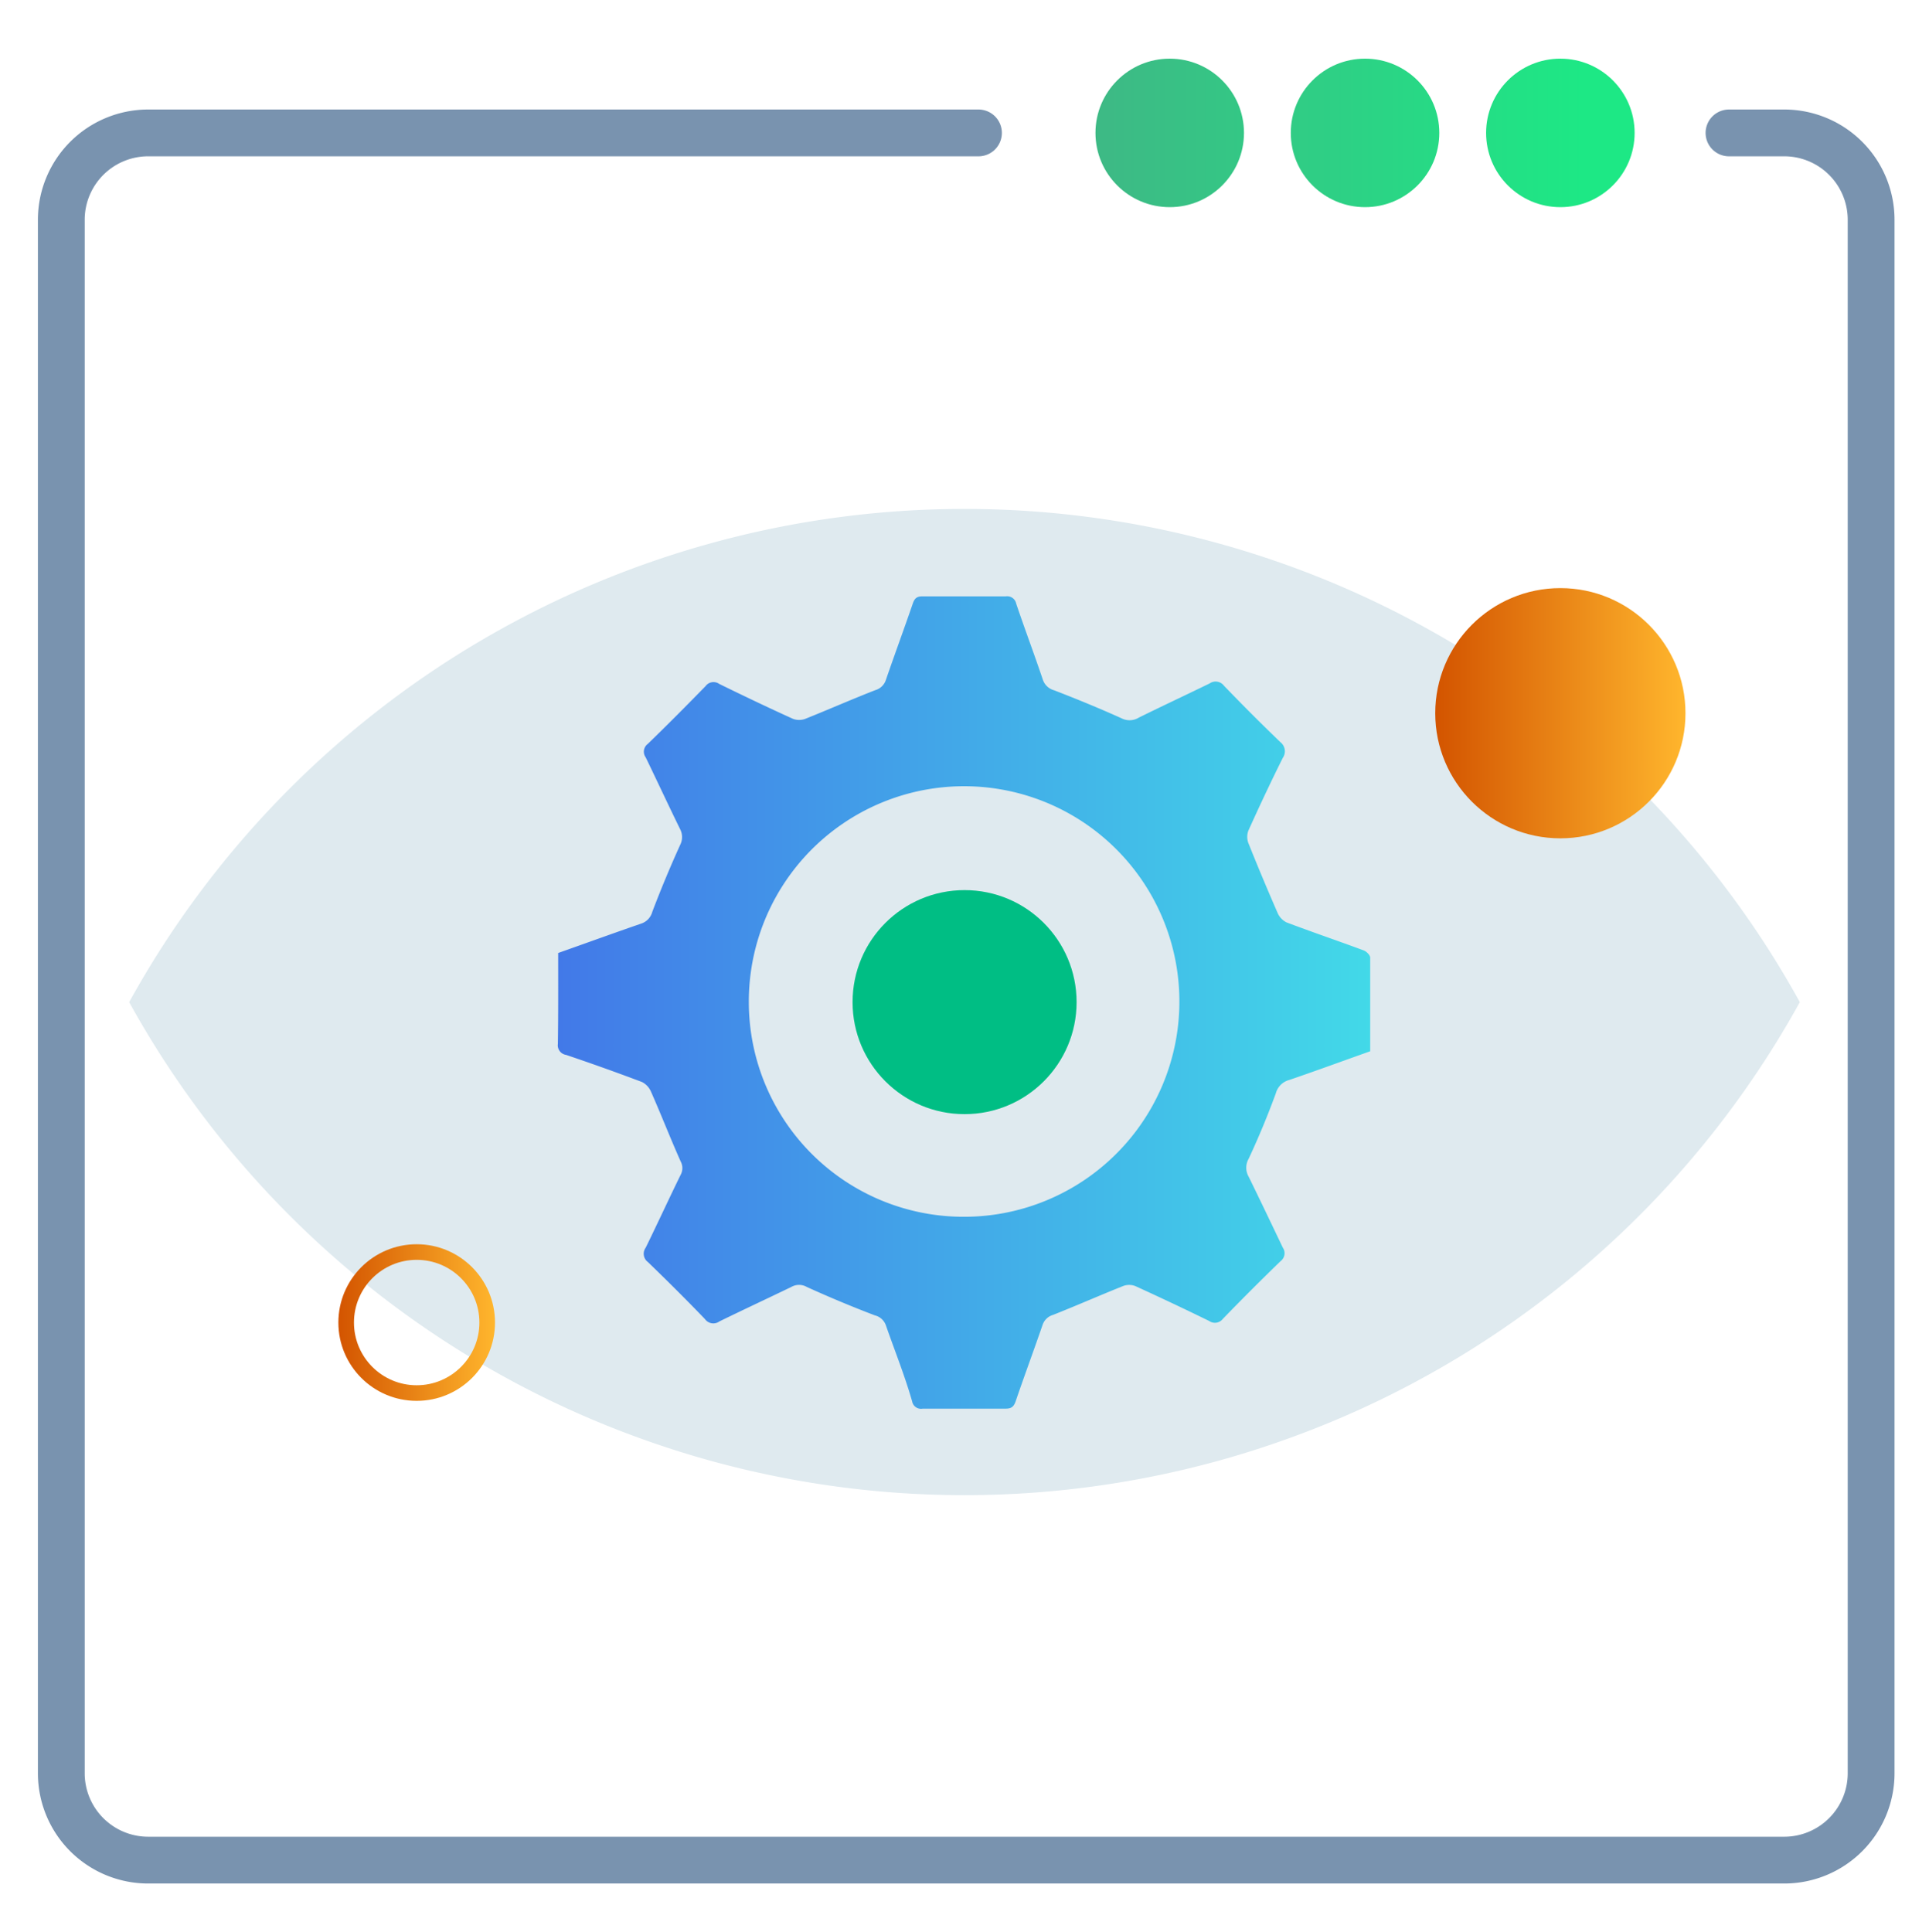
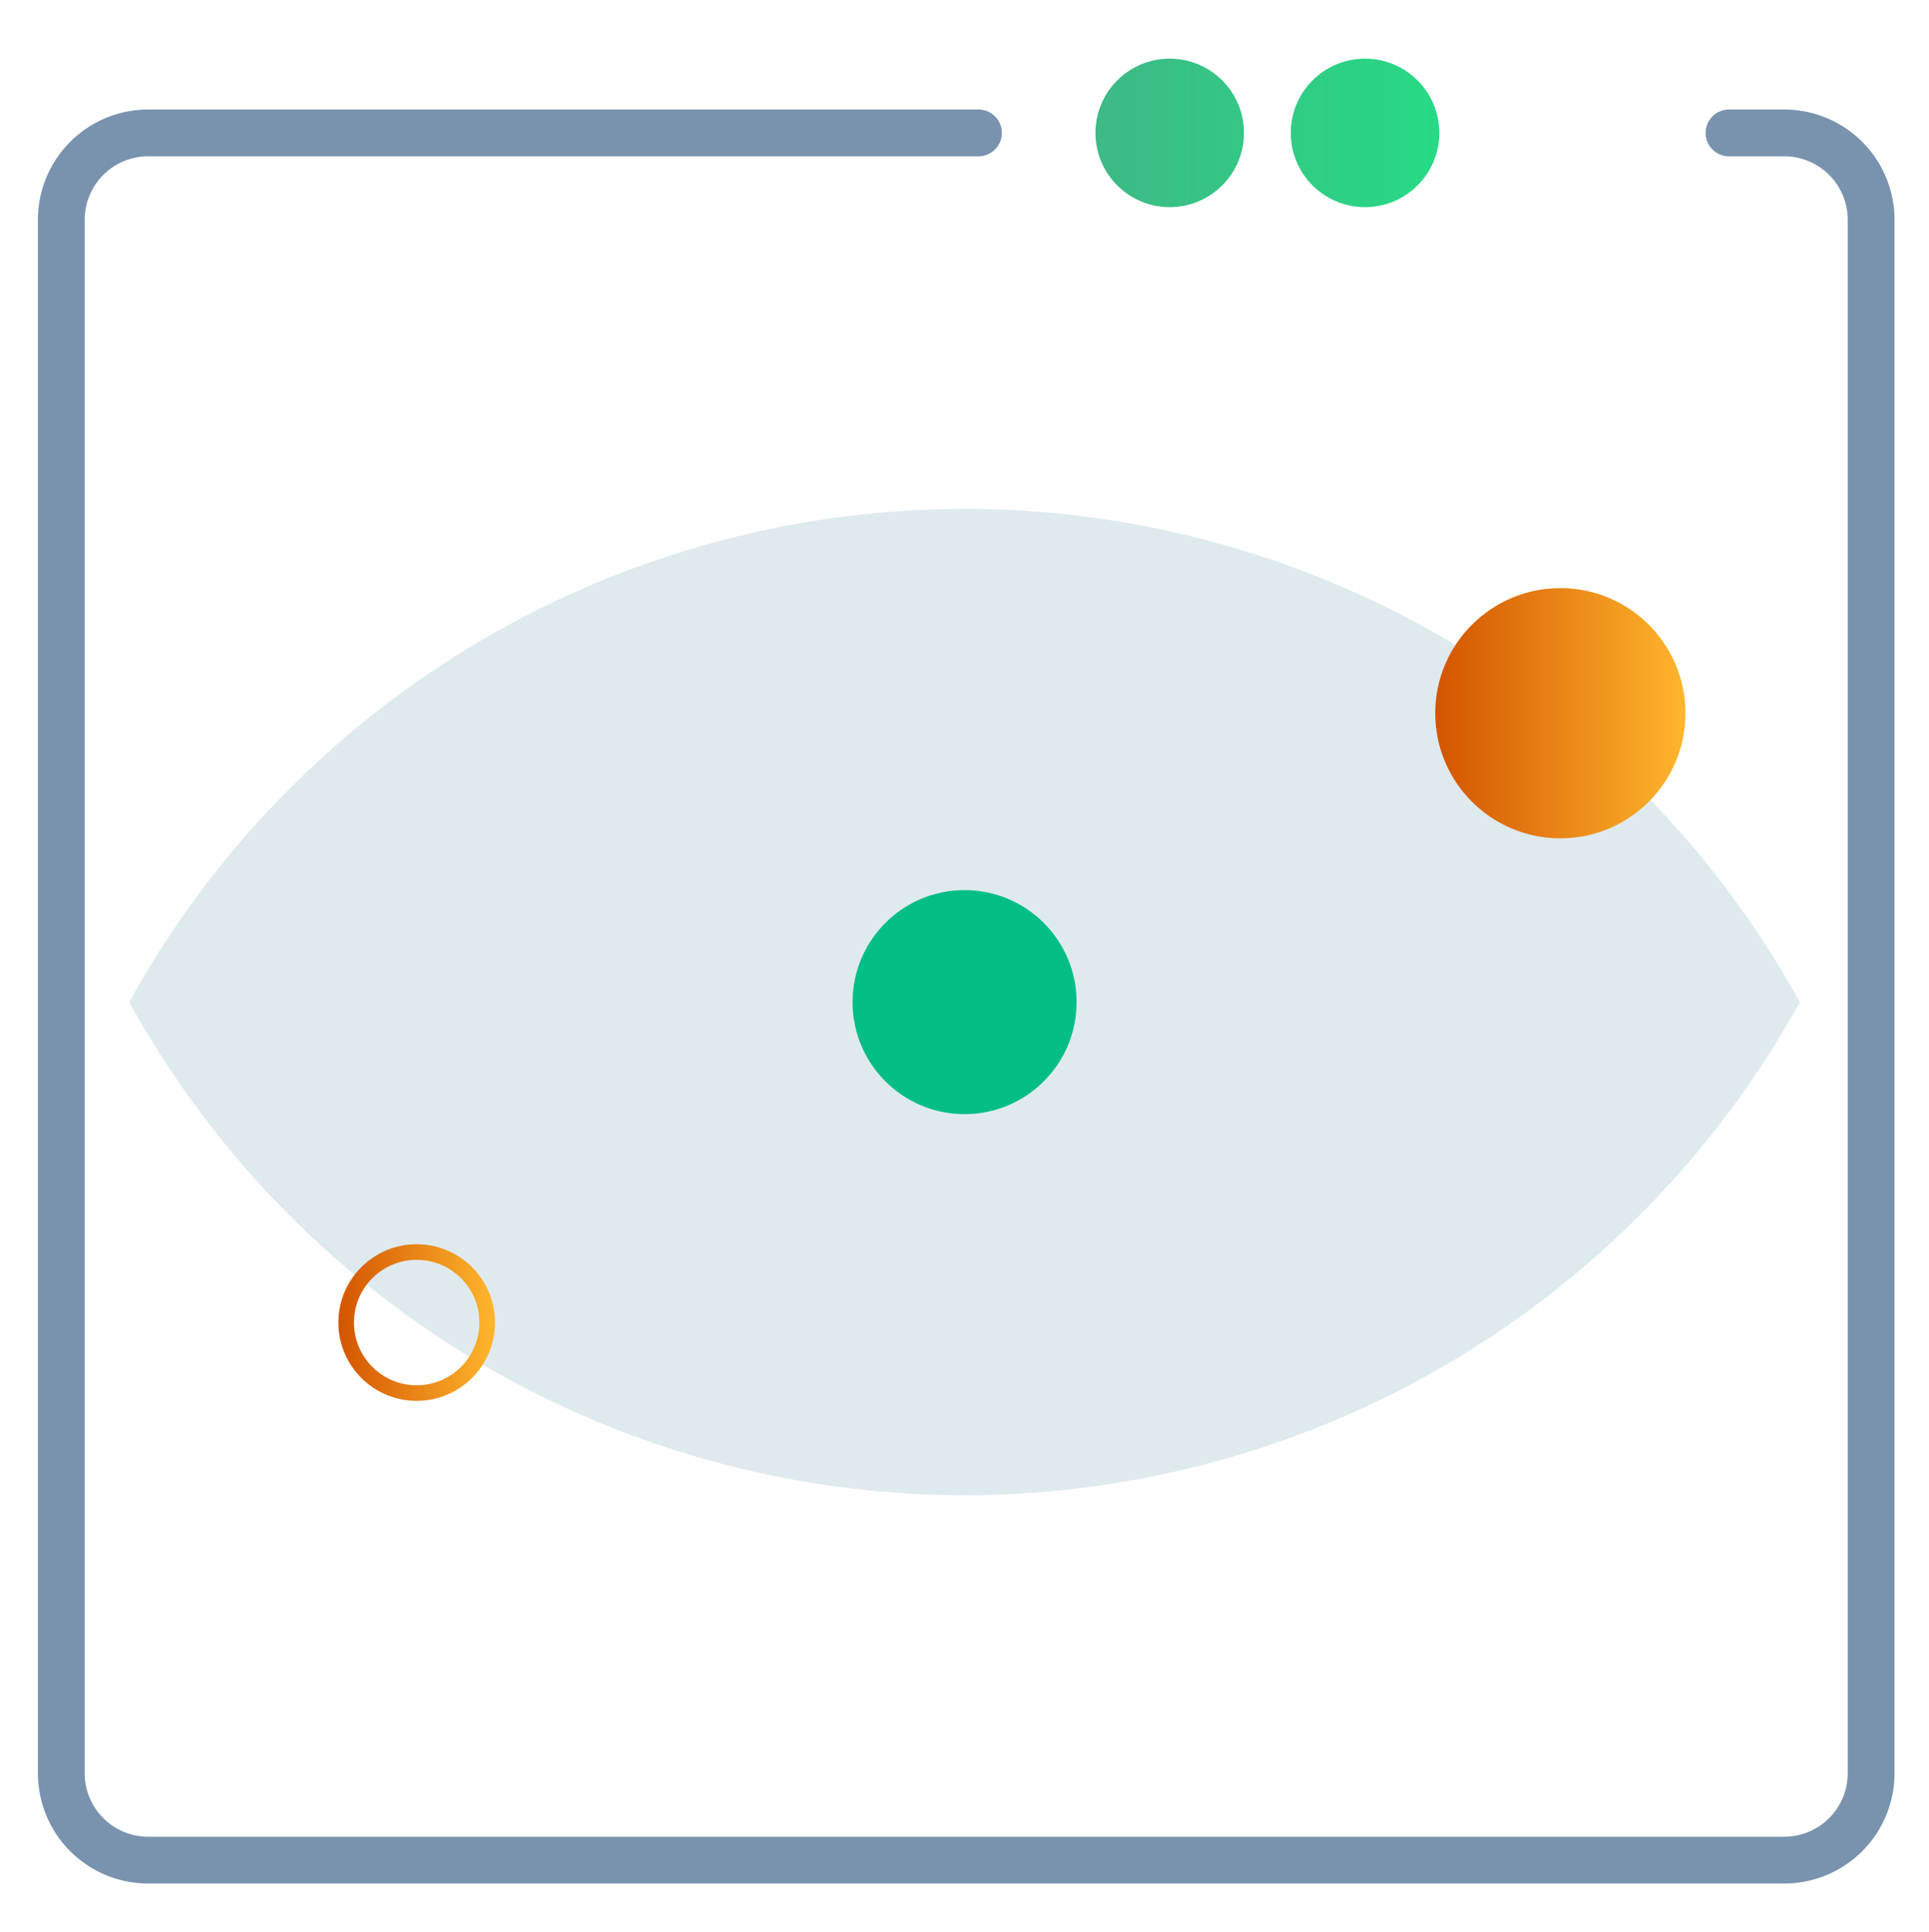
<svg xmlns="http://www.w3.org/2000/svg" xmlns:xlink="http://www.w3.org/1999/xlink" id="Layer_1" data-name="Layer 1" viewBox="0 0 123.65 123.83">
  <defs>
    <style>.cls-1{fill:#dfeaef;}.cls-2{fill:url(#linear-gradient);}.cls-3{fill:#00be84;}.cls-4{fill:url(#linear-gradient-2);}.cls-5,.cls-7{fill:none;stroke-miterlimit:10;}.cls-5{stroke:#7993af;stroke-linecap:round;stroke-width:3px;}.cls-6{fill:url(#linear-gradient-5);}.cls-7{stroke:url(#linear-gradient-6);}</style>
    <linearGradient id="linear-gradient" x1="35.77" y1="64.24" x2="87.88" y2="64.24" gradientUnits="userSpaceOnUse">
      <stop offset="0" stop-color="#4279e8" />
      <stop offset="1" stop-color="#42d9e8" />
    </linearGradient>
    <linearGradient id="linear-gradient-2" x1="71.02" y1="8.52" x2="101.55" y2="8.52" gradientUnits="userSpaceOnUse">
      <stop offset="0" stop-color="#3dba85" />
      <stop offset="1" stop-color="#1de885" />
    </linearGradient>
    <linearGradient id="linear-gradient-5" x1="92" y1="45.72" x2="108.04" y2="45.72" gradientUnits="userSpaceOnUse">
      <stop offset="0" stop-color="#d35400" />
      <stop offset="1" stop-color="#ffb62d" />
    </linearGradient>
    <linearGradient id="linear-gradient-6" x1="21.68" y1="84.78" x2="31.73" y2="84.78" xlink:href="#linear-gradient-5" />
  </defs>
  <path class="cls-1" d="M115.37,64.24a61.16,61.16,0,0,1-107.09,0,61.15,61.15,0,0,1,107.09,0Z" />
-   <path class="cls-2" d="M35.78,61.09c1.78-.63,3.54-1.27,5.31-1.88a1.09,1.09,0,0,0,.72-.75c.55-1.45,1.15-2.89,1.79-4.3a1.1,1.1,0,0,0,0-1c-.75-1.53-1.47-3.08-2.21-4.61a.62.62,0,0,1,.13-.86c1.26-1.22,2.49-2.46,3.71-3.71a.63.63,0,0,1,.87-.14c1.57.77,3.14,1.52,4.73,2.24a1.13,1.13,0,0,0,.79,0c1.5-.6,3-1.26,4.49-1.84a1,1,0,0,0,.67-.64c.56-1.63,1.16-3.25,1.72-4.88.12-.36.26-.5.65-.49q2.66,0,5.31,0a.59.59,0,0,1,.68.47c.55,1.63,1.16,3.24,1.71,4.88a1.05,1.05,0,0,0,.72.67c1.45.56,2.89,1.15,4.31,1.79A1.13,1.13,0,0,0,73,46c1.5-.74,3-1.44,4.54-2.19a.67.67,0,0,1,.92.15q1.77,1.84,3.62,3.62a.74.74,0,0,1,.15,1c-.77,1.54-1.5,3.1-2.21,4.67a1.14,1.14,0,0,0,0,.79q.9,2.25,1.87,4.47a1.21,1.21,0,0,0,.58.62c1.64.62,3.29,1.18,4.93,1.79.18.06.43.3.43.47,0,2,0,4,0,6-1.75.62-3.46,1.25-5.19,1.84a1.21,1.21,0,0,0-.86.86c-.52,1.42-1.1,2.82-1.74,4.19a1.15,1.15,0,0,0,0,1.15c.74,1.51,1.45,3,2.19,4.55a.63.63,0,0,1-.14.86q-1.89,1.83-3.71,3.71a.64.64,0,0,1-.87.13q-2.35-1.15-4.74-2.24a1.1,1.1,0,0,0-.78,0c-1.5.6-3,1.26-4.49,1.85a1,1,0,0,0-.67.64c-.56,1.63-1.16,3.24-1.72,4.88-.12.35-.26.49-.65.49-1.77,0-3.54,0-5.31,0a.58.58,0,0,1-.68-.46C58,88.19,57.35,86.58,56.8,85a1,1,0,0,0-.72-.68c-1.47-.56-2.93-1.17-4.36-1.82a1,1,0,0,0-1,0c-1.53.74-3.08,1.46-4.61,2.21a.66.66,0,0,1-.92-.15c-1.19-1.24-2.42-2.46-3.66-3.66a.66.66,0,0,1-.14-.92c.76-1.55,1.48-3.12,2.24-4.67a.9.9,0,0,0,0-.86c-.66-1.48-1.25-3-1.9-4.47a1.25,1.25,0,0,0-.58-.62q-2.41-.91-4.87-1.74a.62.62,0,0,1-.52-.7C35.79,65,35.78,63,35.78,61.09ZM61.84,78A13.8,13.8,0,1,0,48,64.31,13.77,13.77,0,0,0,61.84,78Z" />
  <circle class="cls-3" cx="61.83" cy="64.24" r="7.18" />
  <circle class="cls-4" cx="74.98" cy="8.52" r="4.76" />
  <circle class="cls-4" cx="87.5" cy="8.52" r="4.76" />
-   <circle class="cls-4" cx="100.02" cy="8.52" r="4.76" />
  <path class="cls-5" d="M110.83,8.52h3.54a5.57,5.57,0,0,1,5.57,5.57v99.58a5.57,5.57,0,0,1-5.57,5.57H9.5a5.57,5.57,0,0,1-5.57-5.57V14.09A5.57,5.57,0,0,1,9.5,8.52H62.72" />
  <circle class="cls-6" cx="100.02" cy="45.72" r="8.02" />
  <circle class="cls-7" cx="26.71" cy="84.78" r="4.52" />
</svg>